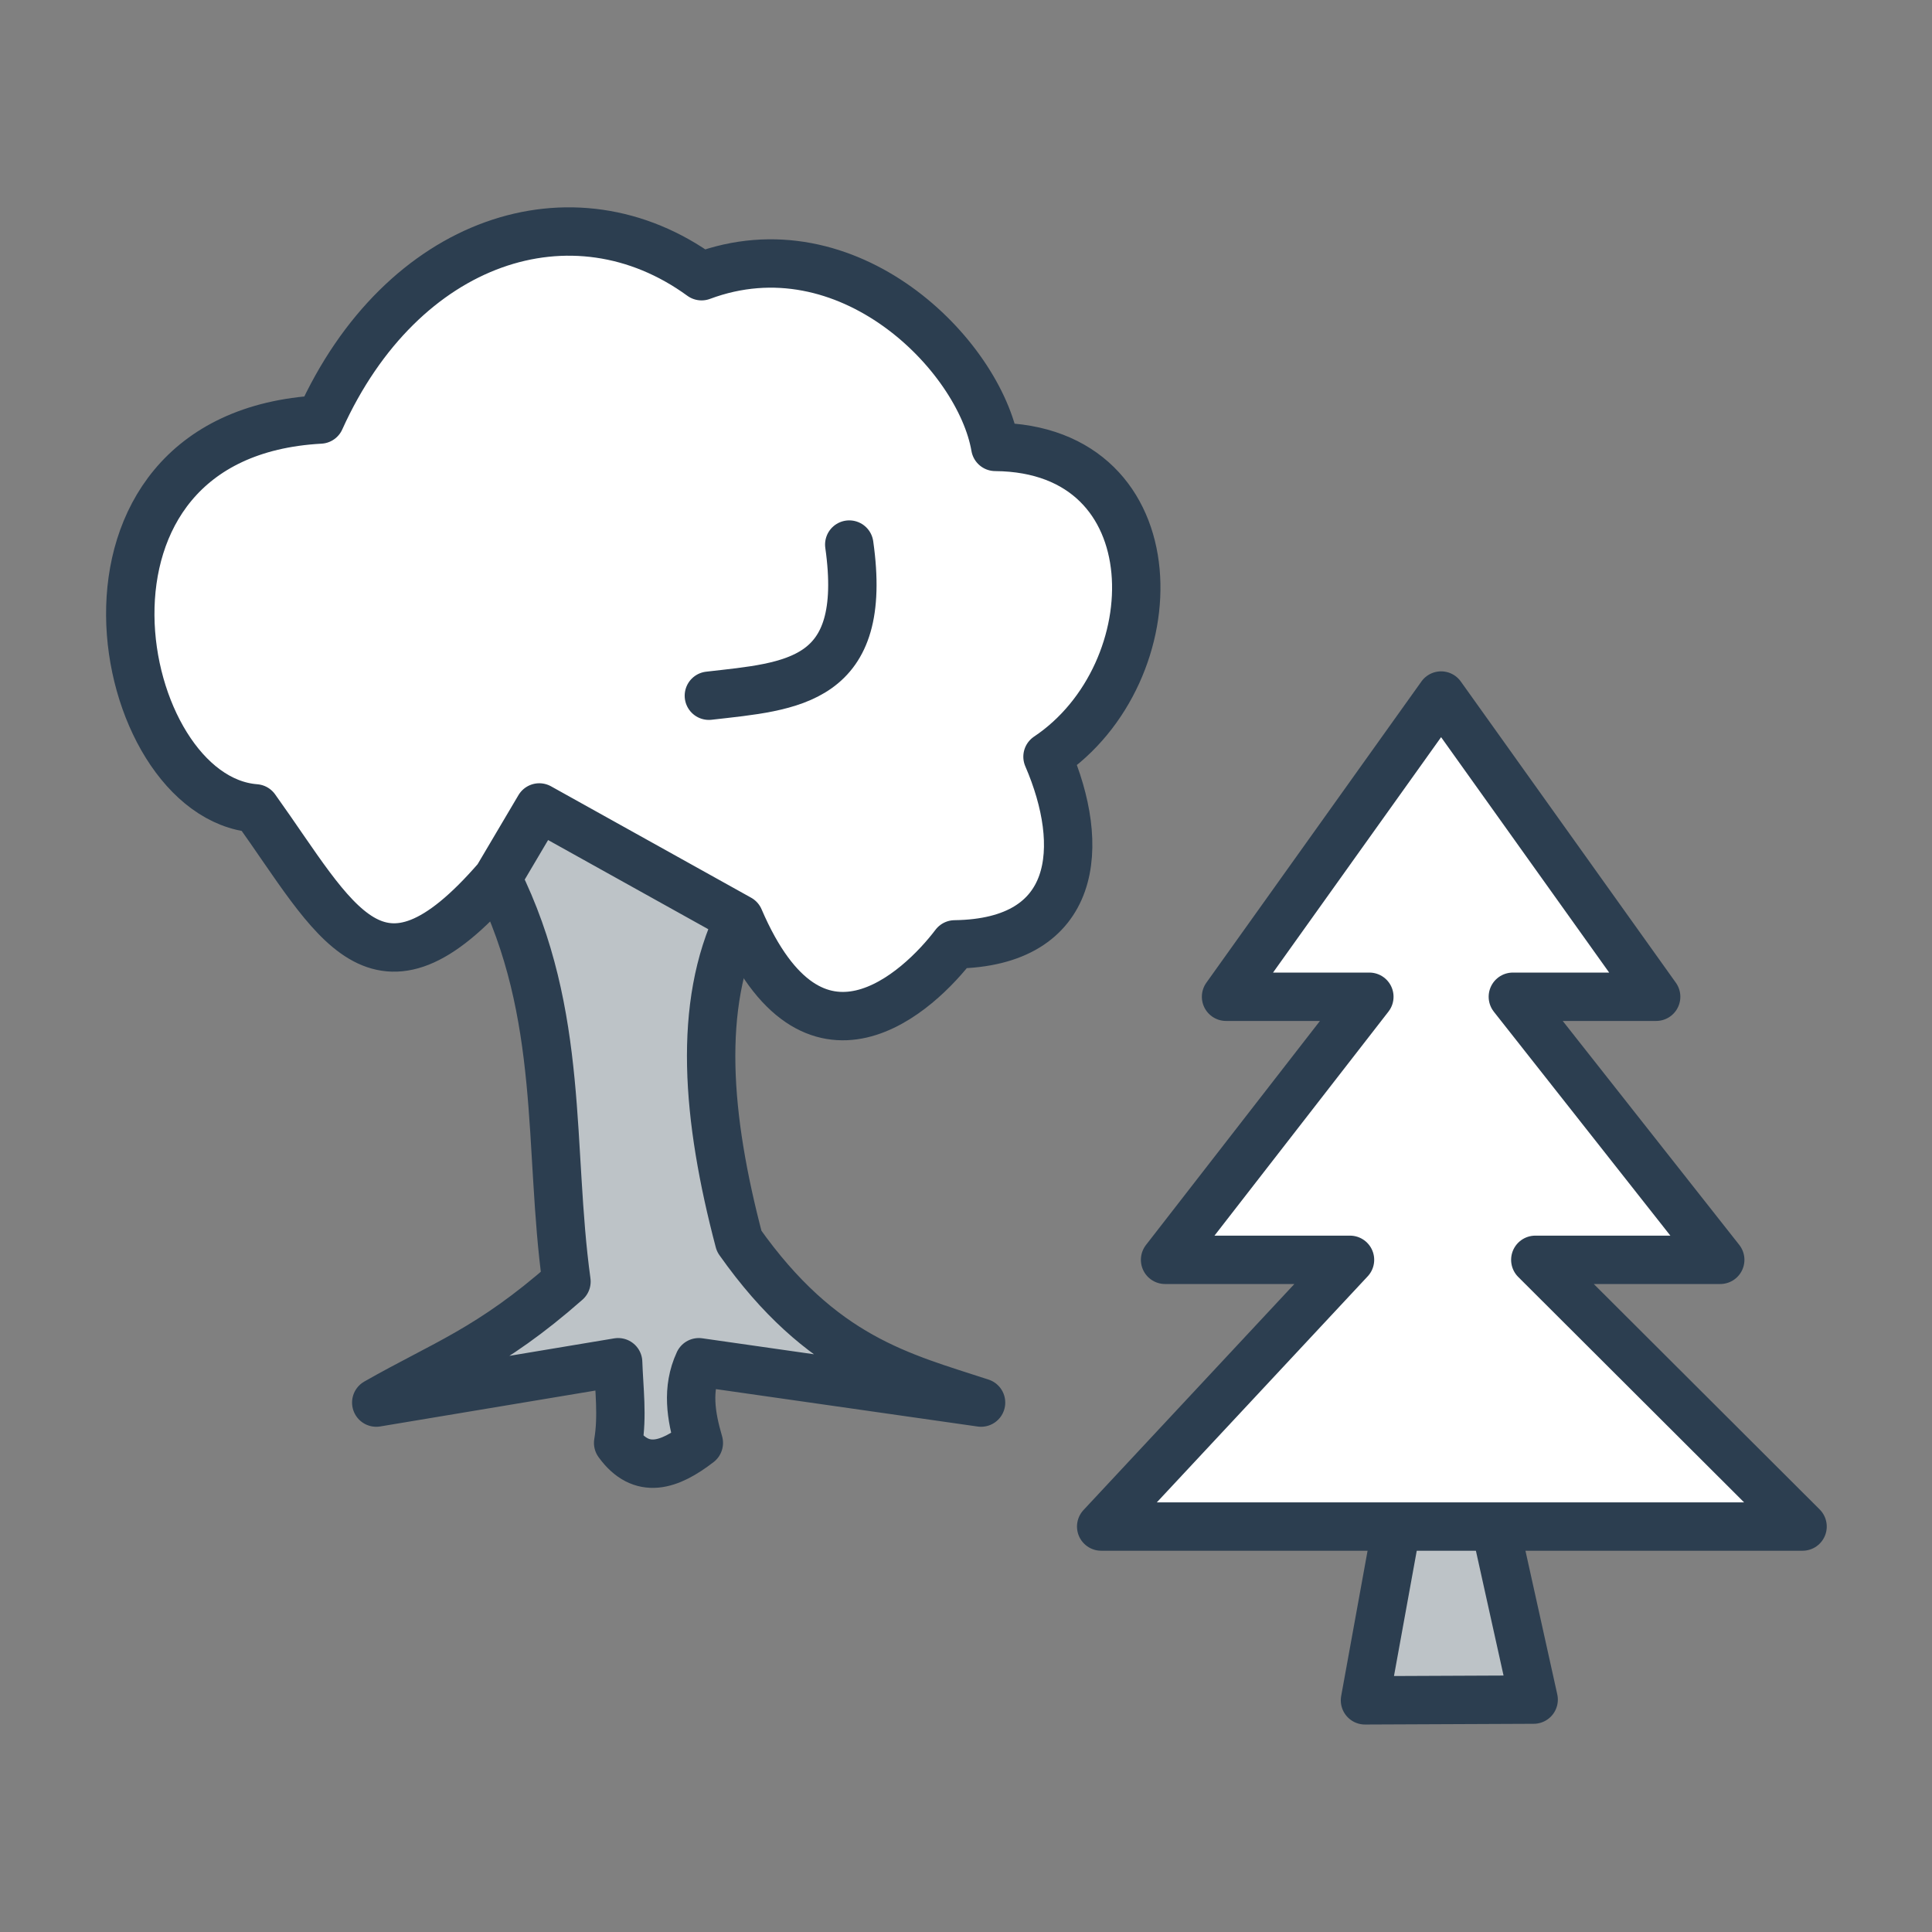
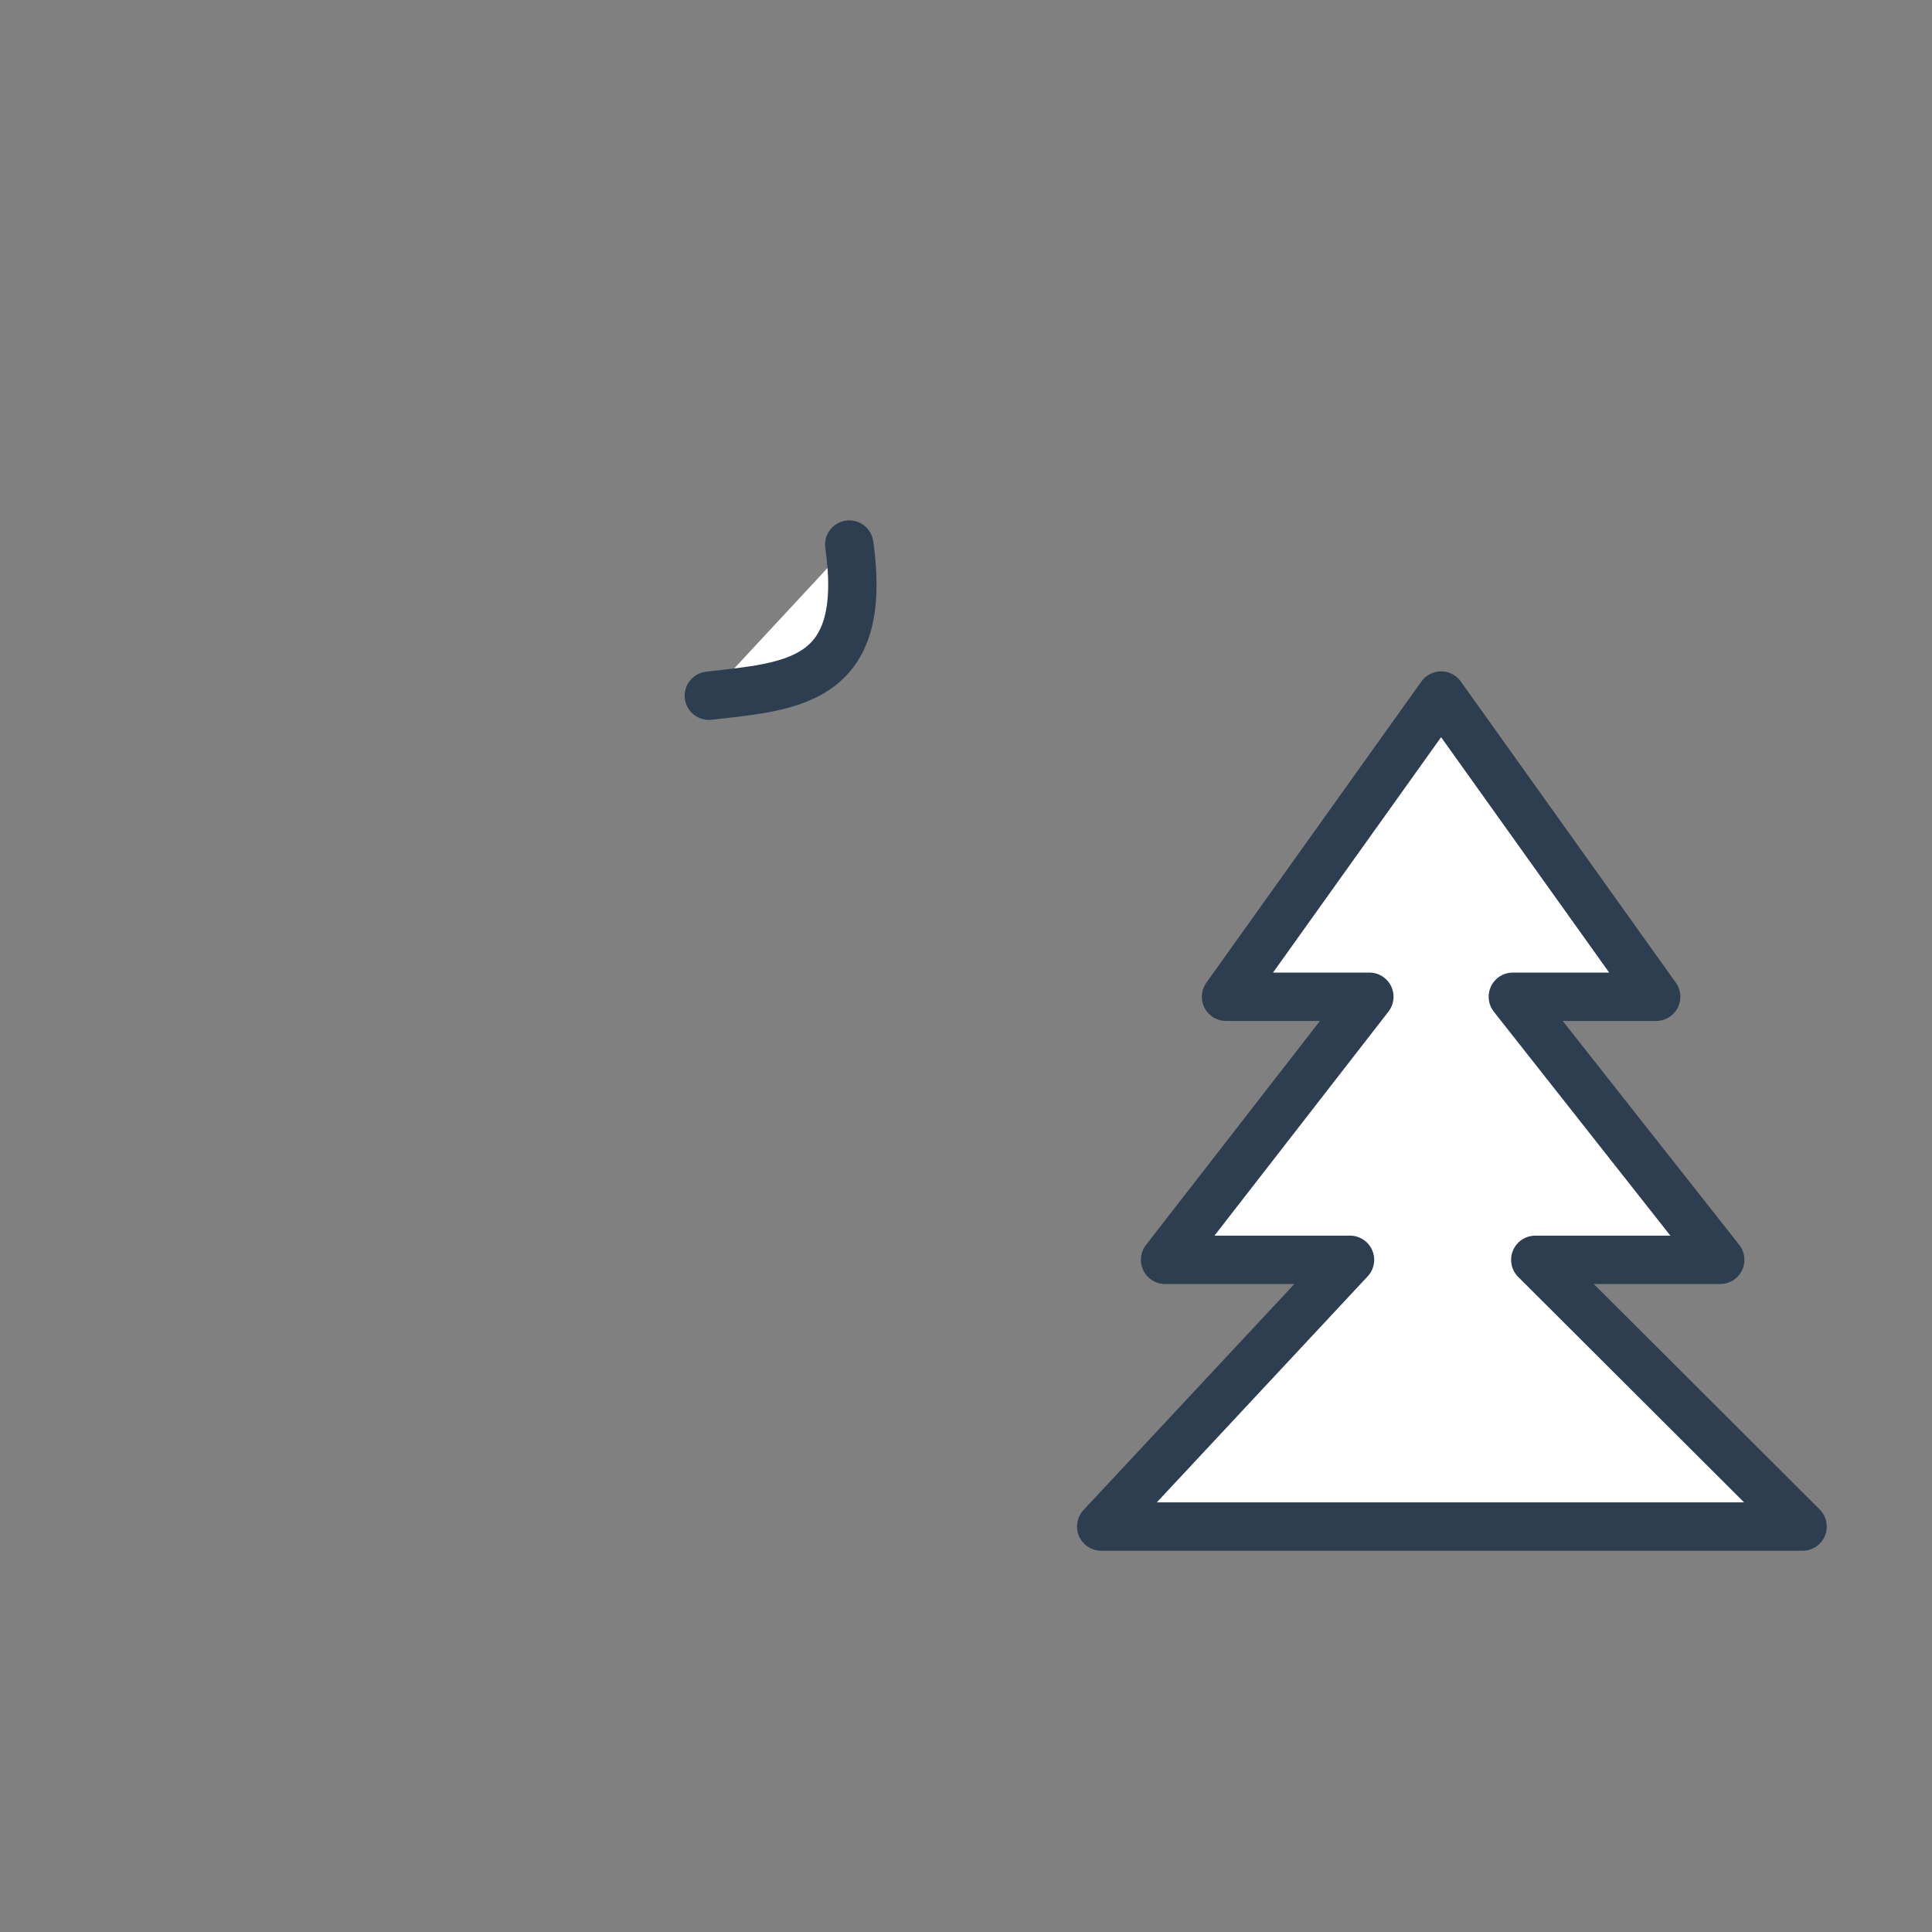
<svg xmlns="http://www.w3.org/2000/svg" xmlns:ns1="http://www.inkscape.org/namespaces/inkscape" xmlns:ns2="http://sodipodi.sourceforge.net/DTD/sodipodi-0.dtd" width="10.583mm" height="10.583mm" viewBox="0 0 10.583 10.583" version="1.1" id="svg5693" ns1:version="0.92.5 (2060ec1f9f, 2020-04-08)" ns2:docname="sipkovana-lesni-vypravy-2.svg">
  <rect x="0" y="0" width="10.583" height="10.583" fill="#808080" stroke="none" />
  <defs id="defs5687">
    <marker ns1:stockid="Arrow2Send" orient="auto" refY="0" refX="0" id="Arrow2Send-9" style="overflow:visible" ns1:isstock="true">
-       <path ns1:connector-curvature="0" id="path3712-1" style="fill:#2c3e50;fill-opacity:1;fill-rule:evenodd;stroke:#2c3e50;stroke-width:0.625;stroke-linejoin:round;stroke-opacity:1" d="M 8.719,4.034 -2.207,0.016 8.719,-4.002 c -1.745,2.372 -1.735,5.617 -6e-7,8.035 z" transform="matrix(-0.3,0,0,-0.3,0.69,0)" />
+       <path ns1:connector-curvature="0" id="path3712-1" style="fill:#2c3e50;fill-opacity:1;fill-rule:evenodd;stroke:#2c3e50;stroke-width:0.625;stroke-linejoin:round;stroke-opacity:1" d="M 8.719,4.034 -2.207,0.016 8.719,-4.002 z" transform="matrix(-0.3,0,0,-0.3,0.69,0)" />
    </marker>
  </defs>
  <ns2:namedview id="base" pagecolor="#ffffff" bordercolor="#666666" borderopacity="1.0" ns1:pageopacity="0.0" ns1:pageshadow="2" ns1:zoom="3.959798" ns1:cx="58.203138" ns1:cy="-28.077441" ns1:document-units="mm" ns1:current-layer="layer1" showgrid="false" fit-margin-top="0" fit-margin-left="0" fit-margin-right="0" fit-margin-bottom="0" ns1:window-width="1920" ns1:window-height="1016" ns1:window-x="0" ns1:window-y="27" ns1:window-maximized="1" />
  <g ns1:label="Layer 1" ns1:groupmode="layer" id="layer1" transform="translate(-29.482,-26.369)">
    <g id="g6460" transform="translate(-5.265,-2.018)">
      <g transform="translate(-109.043,-113.804)" id="g1214">
-         <path ns1:export-ydpi="250" ns1:export-xdpi="250" ns1:export-filename="/home/xpelanek/Desktop/sipkovana-lesni-vypravy.png" ns2:nodetypes="cccccccccccc" ns1:connector-curvature="0" id="path326" d="m 145.851,149.874 c 0.37,-0.211 0.622,-0.293 1.042,-0.663 -0.101,-0.733 -0.006,-1.458 -0.379,-2.209 l 0.221,-0.442 1.104,0.663 c -0.229,0.475 -0.179,1.088 0,1.767 0.452,0.64 0.888,0.741 1.325,0.884 l -1.546,-0.221 c -0.068,0.147 -0.043,0.295 0,0.442 -0.161,0.124 -0.314,0.177 -0.442,0 0.025,-0.147 0.005,-0.295 0,-0.442 z" style="opacity:1;vector-effect:none;fill:#bdc3c7;fill-opacity:1;stroke:#2c3e50;stroke-width:0.265;stroke-linecap:round;stroke-linejoin:round;stroke-miterlimit:4;stroke-dasharray:none;stroke-dashoffset:0;stroke-opacity:1;marker:none;marker-start:none;marker-mid:none;marker-end:none" />
-         <path ns1:export-ydpi="250" ns1:export-xdpi="250" ns1:export-filename="/home/xpelanek/Desktop/sipkovana-lesni-vypravy.png" ns2:nodetypes="cccccccccc" ns1:connector-curvature="0" id="path328" d="m 146.744,146.614 -0.23,0.389 c -0.662,0.765 -0.884,0.231 -1.325,-0.384 -0.781,-0.06 -1.165,-2.047 0.355,-2.13 0.448,-0.992 1.386,-1.297 2.089,-0.785 0.801,-0.299 1.522,0.43 1.609,0.935 0.985,0.008 0.968,1.241 0.286,1.697 0.212,0.49 0.17,1.019 -0.508,1.028 -0.196,0.259 -0.775,0.804 -1.18,-0.14 z" style="opacity:1;vector-effect:none;fill:#ffffff;fill-opacity:1;stroke:#2c3e50;stroke-width:0.265;stroke-linecap:round;stroke-linejoin:round;stroke-miterlimit:4;stroke-dasharray:none;stroke-dashoffset:0;stroke-opacity:1;marker:none;marker-start:none;marker-mid:none;marker-end:none" />
        <path ns2:nodetypes="cc" ns1:connector-curvature="0" id="path330" d="m 147.673,146.002 c 0.455,-0.052 0.877,-0.069 0.769,-0.828" style="opacity:1;vector-effect:none;fill:#ffffff;fill-opacity:1;stroke:#2c3e50;stroke-width:0.265;stroke-linecap:round;stroke-linejoin:round;stroke-miterlimit:4;stroke-dasharray:none;stroke-dashoffset:0;stroke-opacity:1;marker:none;marker-start:none;marker-mid:none;marker-end:none" />
      </g>
      <g transform="translate(-109.51,-112.167)" id="g1218">
-         <path style="opacity:1;vector-effect:none;fill:#bdc3c7;fill-opacity:1;stroke:#2c3e50;stroke-width:0.265;stroke-linecap:round;stroke-linejoin:round;stroke-miterlimit:4;stroke-dasharray:none;stroke-dashoffset:0;stroke-opacity:1;marker:none;marker-start:none;marker-mid:none;marker-end:none" d="m 151.901,148.949 -0.167,0.919 0.924,-0.004 -0.197,-0.889" id="path339" ns1:connector-curvature="0" ns2:nodetypes="cccc" />
        <path style="opacity:1;vector-effect:none;fill:#ffffff;fill-opacity:1;stroke:#2c3e50;stroke-width:0.265;stroke-linecap:round;stroke-linejoin:round;stroke-miterlimit:4;stroke-dasharray:none;stroke-dashoffset:0;stroke-opacity:1;marker:none;marker-start:none;marker-mid:none;marker-end:none" d="m 150.289,148.916 h 3.842 l -1.464,-1.461 h 1.013 l -1.136,-1.441 h 0.785 l -1.178,-1.65 -1.178,1.65 h 0.785 l -1.119,1.441 h 1.013 z" id="path337" ns1:connector-curvature="0" ns2:nodetypes="cccccccccccc" />
      </g>
    </g>
  </g>
</svg>